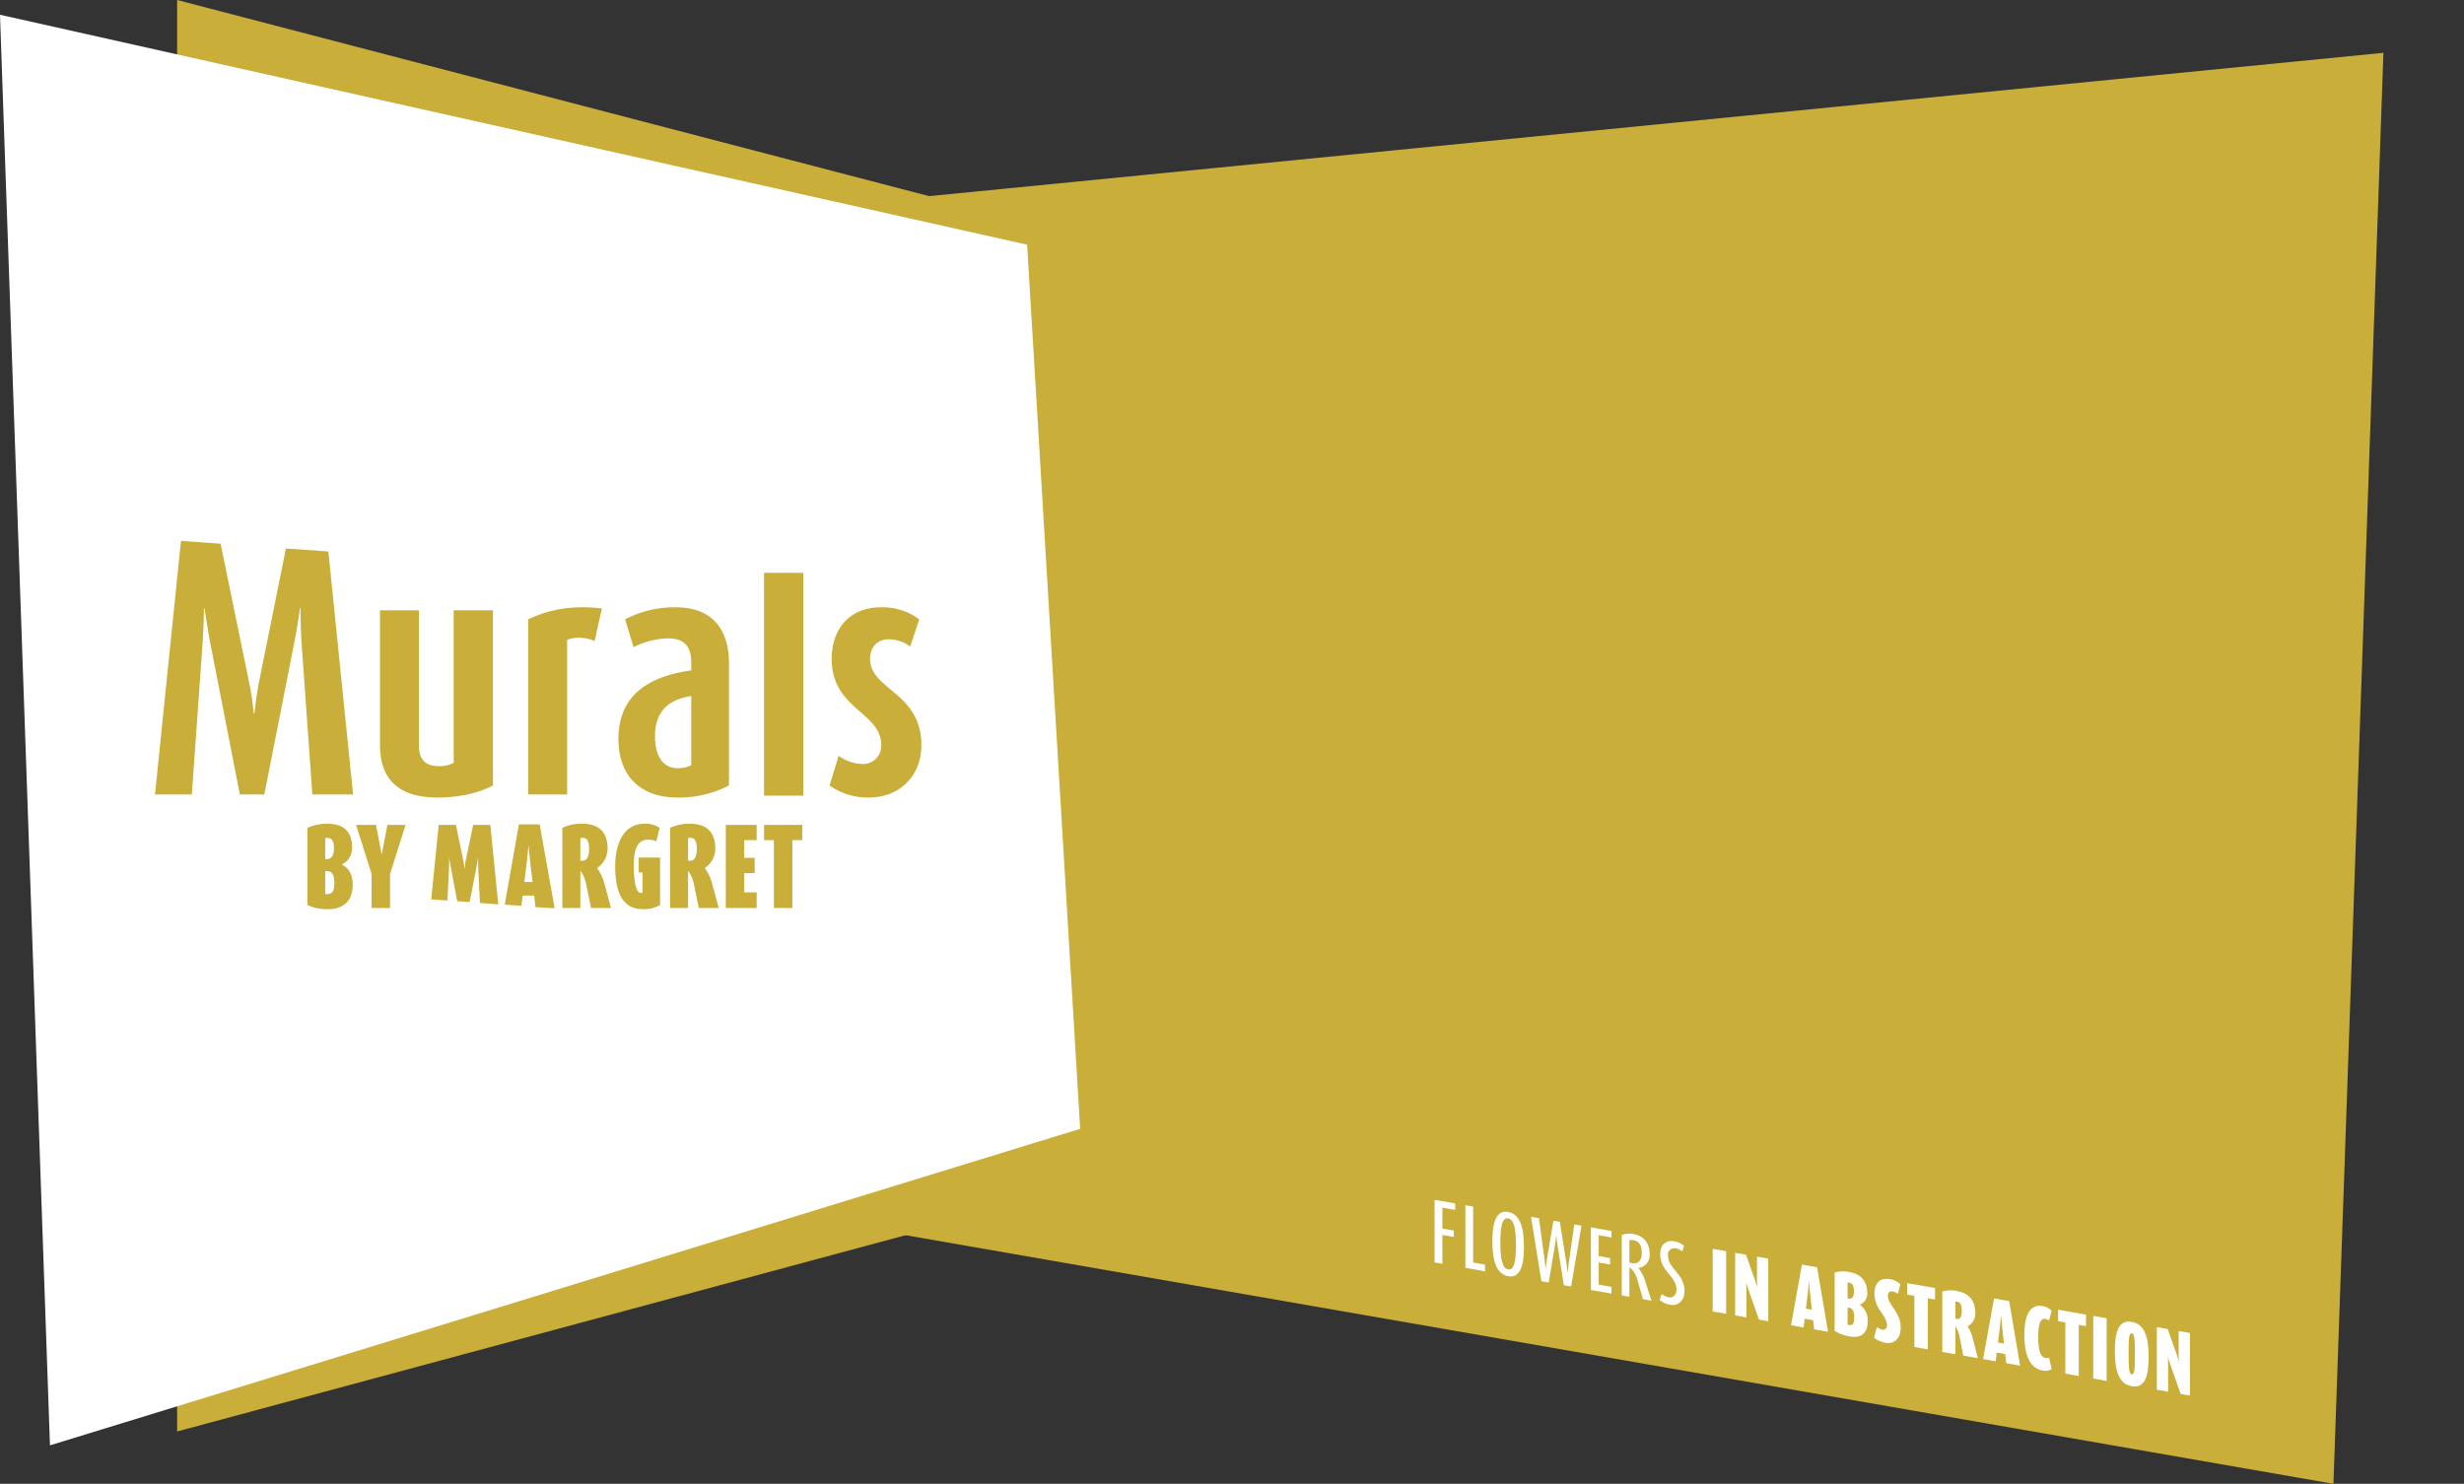
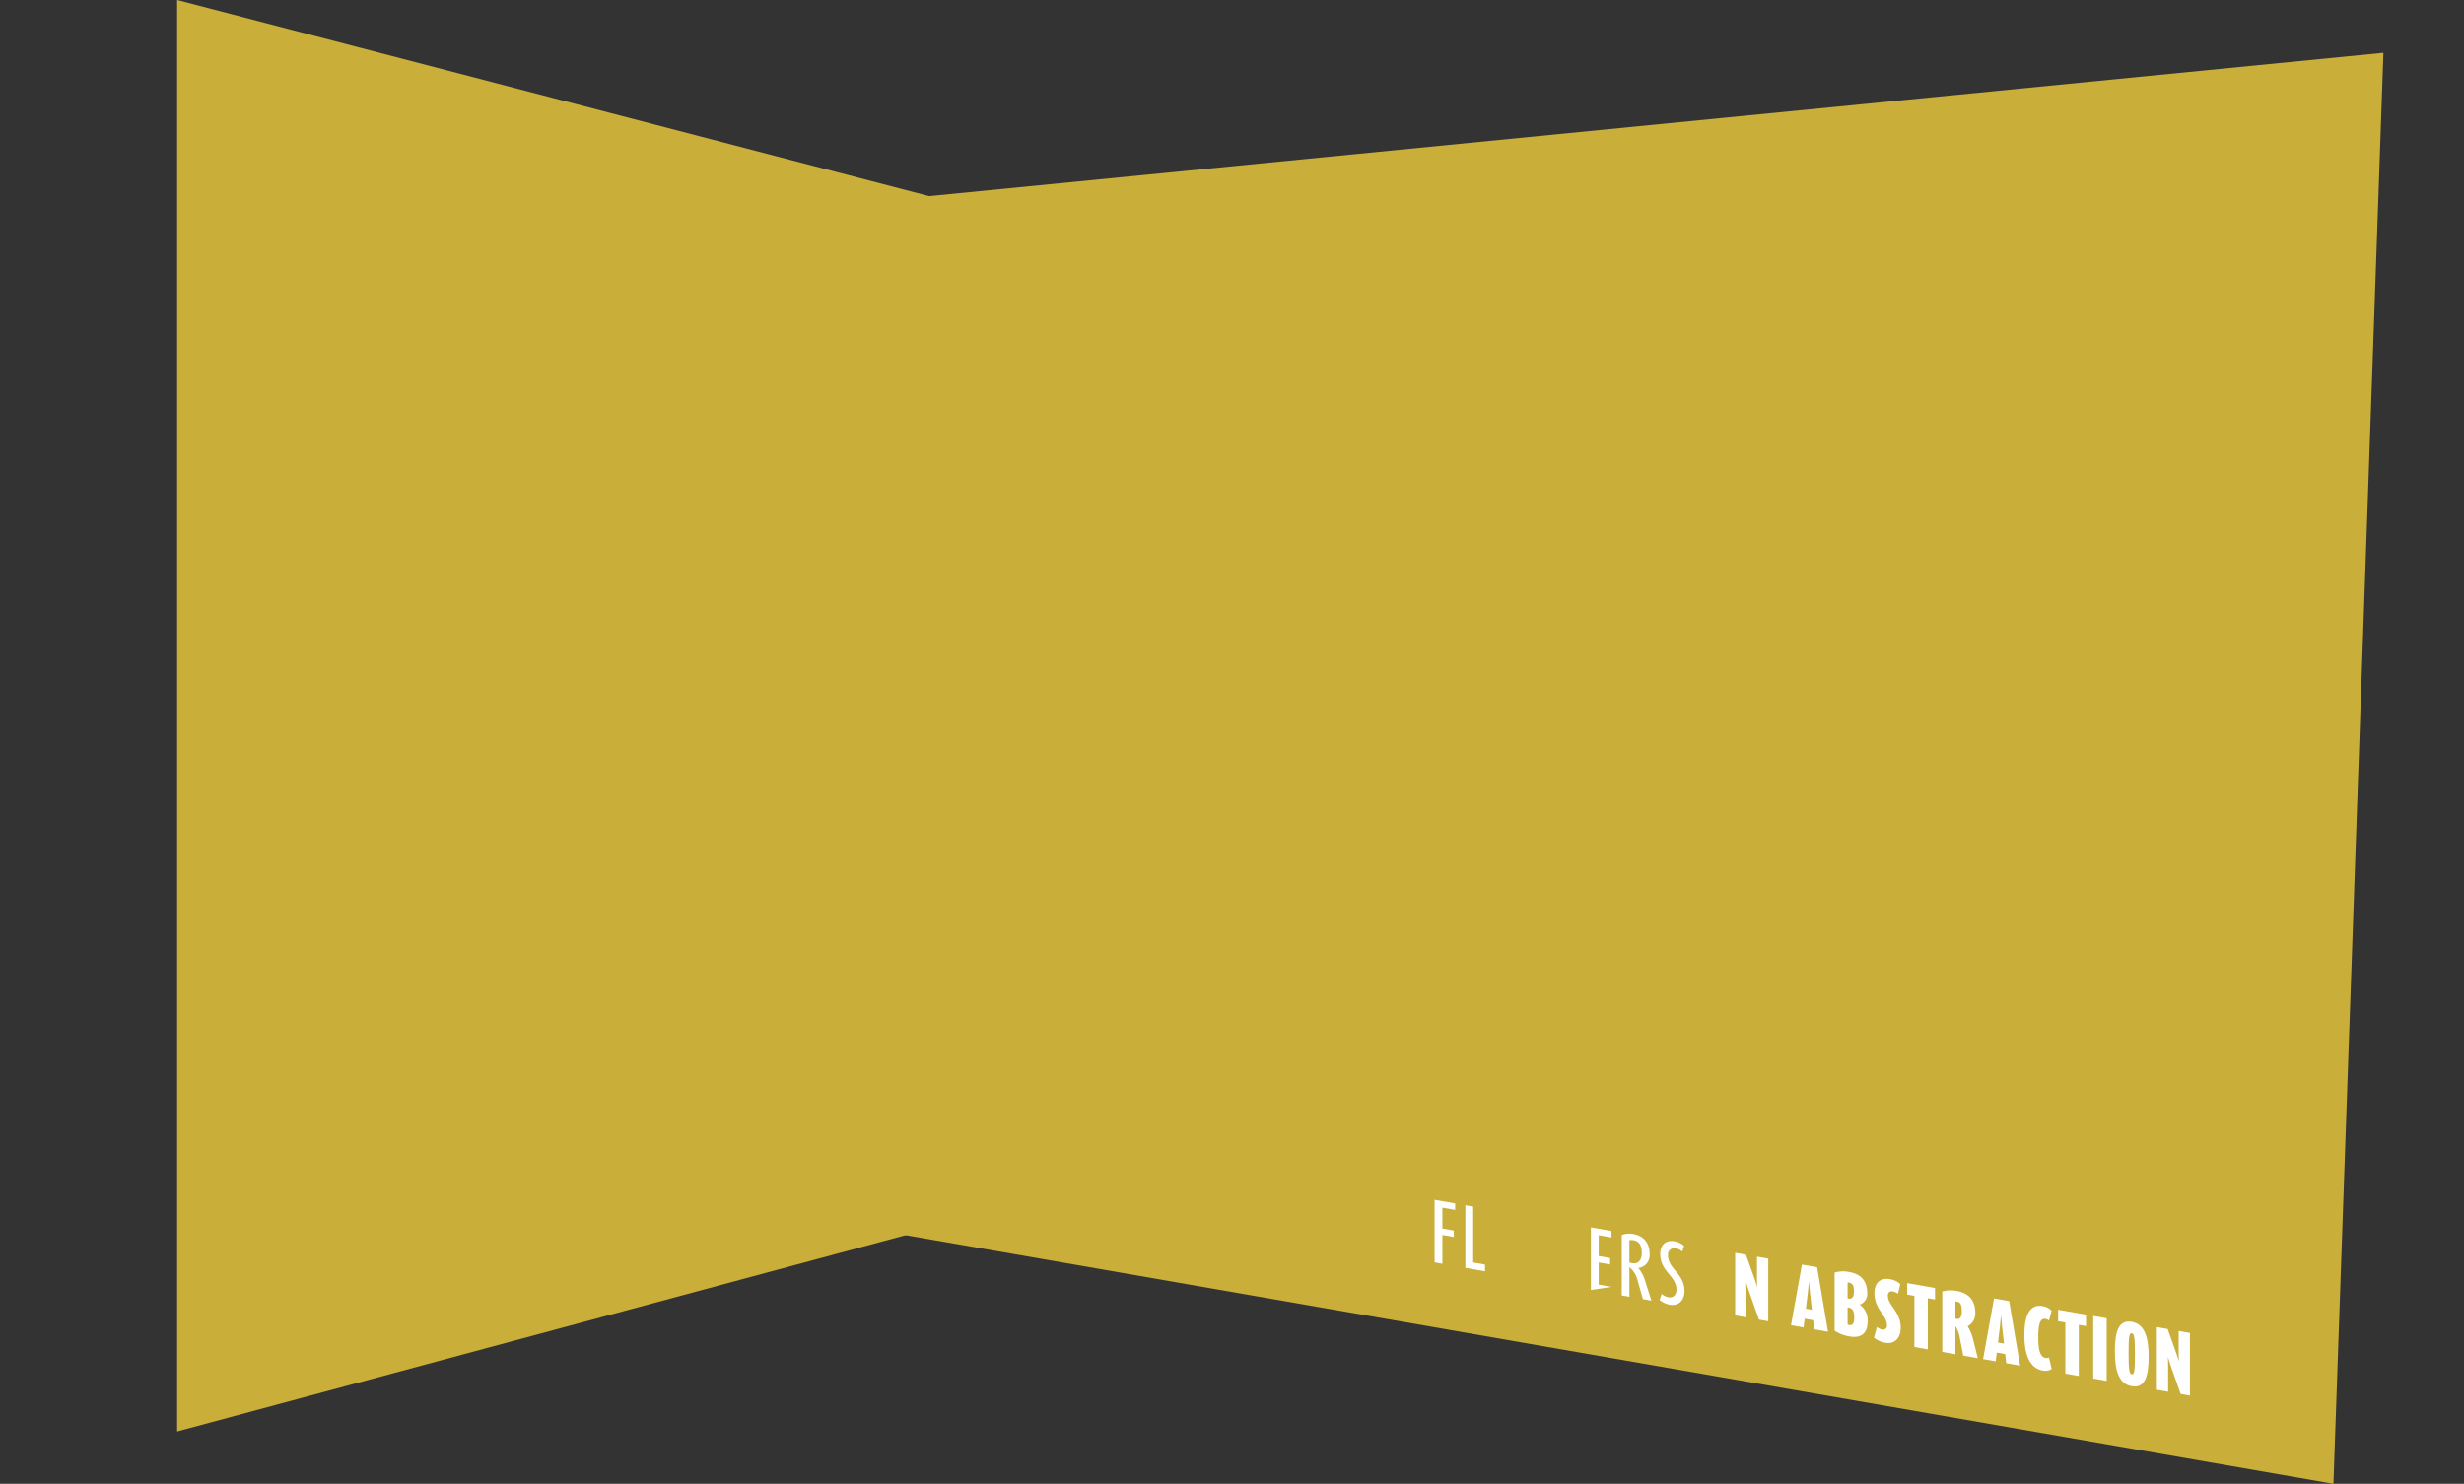
<svg xmlns="http://www.w3.org/2000/svg" width="760.388" height="458" viewBox="0 0 760.388 458">
  <rect x="0" y="0" width="760.388" height="458" fill="#333333" stroke="none" />
  <defs>
    <clipPath id="clip-path">
      <rect id="Rectangle_22" data-name="Rectangle 22" width="760.388" height="458" fill="none" />
    </clipPath>
  </defs>
  <g id="Group_123" data-name="Group 123" transform="translate(0)">
    <path id="Path_82" data-name="Path 82" d="M29.619,0V441.843L350.753,355.3l-6.83-273.3Z" transform="translate(25.042)" fill="#c9ae3a" />
    <path id="Path_83" data-name="Path 83" d="M75.915,69.432,53.072,342.18,675.226,450.533l15.424-441.7Z" transform="translate(44.871 7.467)" fill="#c9ae3a" />
-     <path id="Path_84" data-name="Path 84" d="M15.42,444.043l317.917-97.7L316.97,73.441,0,2.468Z" transform="translate(0 2.086)" fill="#fff" />
    <g id="Group_122" data-name="Group 122" transform="translate(0)">
      <g id="Group_121" data-name="Group 121" clip-path="url(#clip-path)">
-         <path id="Path_85" data-name="Path 85" d="M262.423,153.465c0-16.216-15.845-17.056-15.845-26.562,0-3.541,2.144-6.059,5.778-6.059a11.3,11.3,0,0,1,6.618,2.237l2.8-8.388a18.9,18.9,0,0,0-11.837-3.728c-9.692,0-15.192,6.71-15.192,15.937,0,15.565,15.286,16.4,15.286,26.562a5.583,5.583,0,0,1-5.686,5.872,13.5,13.5,0,0,1-7.456-2.515l-2.8,9.133a20.1,20.1,0,0,0,12.116,3.728c9.414,0,16.218-6.524,16.218-16.218m-36.443-53.135H213.865v68.783h12.116ZM191.4,159.71a9.5,9.5,0,0,1-4.1.932c-5.033,0-7.085-4.379-7.085-9.879,0-7.363,3.822-11.278,11.185-12.4Zm11.65,6.245V128.3c0-10.9-5.5-17.336-16.4-17.336a32.918,32.918,0,0,0-15.657,3.728l2.61,8.574a24.657,24.657,0,0,1,10.718-2.7c4.752,0,7.083,2.329,7.083,7.456v2.423c-13.422,1.864-22.461,7.828-22.461,21.156,0,11.185,6.524,18.082,18.174,18.082a33,33,0,0,0,15.938-3.728m-39.227-54.617a42.465,42.465,0,0,0-6.059-.373,37.915,37.915,0,0,0-16.683,3.728v54.058h12.023v-47.72a9.037,9.037,0,0,1,3.634-.651,11.255,11.255,0,0,1,4.846,1.024Zm-33.61,54.617V111.9H118.1v47.067a9.127,9.127,0,0,1-4.754,1.026c-3.914,0-5.965-2.144-5.965-6.153V111.9H95.36v41.754c0,11.091,6.618,16.032,17.709,16.032,6.337,0,12.4-1.212,17.148-3.728m-43.16,2.8-7.64-75.026-13.1-.91-8.343,41.451c-.653,3.447-1.026,6.431-1.4,9.6h-.186a82.1,82.1,0,0,0-1.4-9.6L46.166,91.336l-12.234-.875-8.015,78.29h11.37L40.642,121.5c.186-3.076.373-7.269.373-10.252H41.2c.467,2.982,1.026,6.8,1.678,10.252l9.227,47.253h7.55l9.32-47.253c.653-3.263,1.3-7.269,1.678-10.252h.186c0,2.982.094,7.175.281,10.252l3.355,47.253Z" transform="translate(21.912 76.482)" fill="#c9ae3a" />
        <path id="Path_86" data-name="Path 86" d="M204.106,142.839v-4.7H192.321v4.7h3.054v20.944h5.678V142.839Zm-14.061,20.944v-4.824H186.2v-5.954h3.237v-4.7H186.2v-5.464h3.848v-4.7h-9.526v25.647ZM171.57,145.708c0,2.32-.764,3.51-2.108,3.51a2.318,2.318,0,0,1-.579-.061V142.2a4,4,0,0,1,.672-.061c1.344,0,2.015.825,2.015,3.573m6.778,18.075-1.986-7.3a15.076,15.076,0,0,0-2.32-5.038,7.206,7.206,0,0,0,3.237-5.953c0-4.855-2.351-7.725-7.908-7.725a13.742,13.742,0,0,0-6.046,1.283v24.731h5.557v-11.51a10.458,10.458,0,0,1,1.8,4.213l1.5,7.3Zm-18.1-.915V148.211h-6.594v4.58h1.159v6.289a1.531,1.531,0,0,1-.487.061c-1.4,0-2.2-3.052-2.2-8.183,0-5.189.978-8.273,4.488-8.273a6.358,6.358,0,0,1,2.443.519l1.069-4.152a7.93,7.93,0,0,0-4.641-1.283c-6.564,0-9.1,6.2-9.1,13.19,0,7.45,1.954,13.19,8.519,13.19a10.184,10.184,0,0,0,5.343-1.281m-21.919-17.159c0,2.32-.762,3.51-2.106,3.51a2.347,2.347,0,0,1-.581-.061V142.2a4,4,0,0,1,.672-.061c1.343,0,2.015.825,2.015,3.573m6.778,18.075-1.984-7.3a15.081,15.081,0,0,0-2.322-5.038,7.2,7.2,0,0,0,3.237-5.953c0-4.855-2.351-7.725-7.908-7.725a13.747,13.747,0,0,0-6.046,1.283v24.731h5.557v-11.51a10.435,10.435,0,0,1,1.8,4.213l1.495,7.3ZM110.3,162.674l-2.442-24.537h-5.313l-2.2,10.563a25.321,25.321,0,0,0-.428,2.991h-.061a25.318,25.318,0,0,0-.426-2.991l-2.2-10.563H91.918l-2.3,22.987,5.01.365.465-9.705c.061-1.1.061-2.381.061-3.388h.063c.151,1.1.365,2.381.548,3.388l1.869,9.888,3.826.273,2-10.161c.214-1.129.428-2.381.581-3.388h.061v1.648c0,.579,0,1.161.03,1.74l.519,10.434ZM81.69,138.136H76.1l-1.74,8.976H74.3l-1.74-8.976H66.424l4.793,15.144v10.5H76.9v-10.5ZM59.711,156c0,2.473-.611,3.512-2.322,3.512a2.172,2.172,0,0,1-.487-.061v-7.053h.426c1.465,0,2.382.794,2.382,3.6m-.122-10.563c0,2.229-.825,3.267-2.261,3.267H56.9v-6.5a1.26,1.26,0,0,1,.487-.061c1.711,0,2.2.978,2.2,3.3m5.8,11.113c0-2.779-1.069-5.068-3.327-6.136v-.061a5.7,5.7,0,0,0,3.145-5.16c0-5.038-2.626-7.421-7.633-7.421a14.282,14.282,0,0,0-6.168,1.283v23.816a14.466,14.466,0,0,0,6.228,1.281c5.221,0,7.755-2.777,7.755-7.6" transform="translate(43.462 116.48)" fill="#c9ae3a" />
        <path id="Path_87" data-name="Path 87" d="M92.986,155.655H90.452l.854-6.93c.185-1.558.306-2.9.4-4.245h.061c.09,1.343.212,2.687.4,4.245Zm6.813,8.1-4.614-25.874H88.773L84.4,162.666l5.147.349.384-3.147h3.573l.371,3.527,1.55.137Z" transform="translate(71.36 116.578)" fill="#c9ae3a" />
        <path id="Path_88" data-name="Path 88" d="M242.3,203.1v6.441l3.523.622v1.978l-3.523-.622v8.9L239.891,220V200.675l6.354,1.12v2Z" transform="translate(202.821 169.665)" fill="#fff" />
        <path id="Path_89" data-name="Path 89" d="M245.039,220.908V201.582l2.41.426v17.253l3.654.646v2.071Z" transform="translate(207.173 170.432)" fill="#fff" />
-         <path id="Path_90" data-name="Path 90" d="M254.43,222.571c-3.479-.615-4.883-4.5-4.883-10.778s1.4-9.668,4.883-9.054,4.883,4.5,4.883,10.776-1.4,9.668-4.883,9.056m0-17.831c-1.738-.306-2.408,2.108-2.408,7.445s.67,7.963,2.408,8.27,2.408-2.084,2.408-7.421-.672-7.987-2.408-8.294" transform="translate(210.985 171.35)" fill="#fff" />
-         <path id="Path_91" data-name="Path 91" d="M268.387,225.023l-2.253-.4-2.05-13.016c-.113-.755-.2-1.69-.245-2.342l-.044-.007c-.044.637-.155,1.535-.268,2.253l-2.052,12.291-2.251-.4-3.209-19.89,2.451.43,1.809,13.295c.111.8.155,1.546.2,2.312l.042.009c.068-.747.181-1.51.292-2.227l2.119-12.6,1.984.349,2.119,13.35c.111.755.2,1.552.245,2.32l.044.007c.066-.747.157-1.535.245-2.235l1.8-12.656,2.231.395Z" transform="translate(216.452 172.069)" fill="#fff" />
-         <path id="Path_92" data-name="Path 92" d="M266.031,224.61V205.284l6.352,1.12v2l-3.944-.7v6.441l3.523.622v1.977l-3.523-.62v6.832l3.944.7v2.071Z" transform="translate(224.922 173.562)" fill="#fff" />
+         <path id="Path_92" data-name="Path 92" d="M266.031,224.61V205.284l6.352,1.12v2l-3.944-.7v6.441l3.523.622v1.977l-3.523-.62v6.832l3.944.7Z" transform="translate(224.922 173.562)" fill="#fff" />
        <path id="Path_93" data-name="Path 93" d="M277.723,226.556l-1.606-5.621a7.478,7.478,0,0,0-2.563-4.248v9.133l-2.364-.417V206.767a6.243,6.243,0,0,1,3.545-.317c3.547.624,5.062,3.032,5.062,6.3a3.9,3.9,0,0,1-3.5,4.167,11.961,11.961,0,0,1,2.227,4.4l1.829,5.7ZM274.8,208.371a3.467,3.467,0,0,0-1.248-.013v6.88a6.558,6.558,0,0,0,.891.225c1.829.323,2.921-.934,2.921-3.1,0-2.37-.758-3.678-2.565-4" transform="translate(229.283 174.448)" fill="#fff" />
        <path id="Path_94" data-name="Path 94" d="M280.69,227.229a6.607,6.607,0,0,1-3.167-1.478l.626-1.847a4.724,4.724,0,0,0,2.161,1.026c1.517.268,2.41-.908,2.41-2.336,0-4.256-5.016-5.6-5.016-11.029,0-2.853,1.761-4.383,4.437-3.911a5.636,5.636,0,0,1,2.92,1.434l-.559,1.7a4.351,4.351,0,0,0-2.026-.98,1.961,1.961,0,0,0-2.364,2.181c0,4.234,5.084,5.568,5.084,11.045,0,2.759-1.762,4.68-4.5,4.2" transform="translate(234.638 175.494)" fill="#fff" />
-         <path id="Path_95" data-name="Path 95" d="M286.395,228.2V208.874l4.147.733V228.93Z" transform="translate(242.138 176.597)" fill="#fff" />
        <path id="Path_96" data-name="Path 96" d="M297.51,230.158l-3.143-8.88c-.29-.836-.513-1.587-.738-2.432l-.044-.007c.024.762.044,1.594.044,2.309v8.329l-3.475-.613V209.537l3.342.591,2.7,7.583c.29.832.491,1.491.69,2.215l.048.009c-.024-.7-.048-1.412-.048-2.1v-7.109l3.479.615v19.324Z" transform="translate(245.317 177.158)" fill="#fff" />
        <path id="Path_97" data-name="Path 97" d="M306.629,231.494l-.314-2.814-2.606-.46-.334,2.7-3.881-.685,3.366-18.73,4.682.825,3.368,19.918Zm-1.292-11.387c-.135-1.2-.223-2.224-.292-3.25L305,216.85c-.066,1-.157,2-.29,3.147l-.624,5.114,1.851.327Z" transform="translate(253.214 178.822)" fill="#fff" />
        <path id="Path_98" data-name="Path 98" d="M311.328,232.719a11.855,11.855,0,0,1-4.547-1.768V213.008a9.486,9.486,0,0,1,4.5-.173c3.656.646,5.575,2.779,5.575,6.574a3.485,3.485,0,0,1-2.3,3.482v.048a5.809,5.809,0,0,1,2.429,5.053c0,3.634-1.847,5.4-5.662,4.728m-.179-16.62a.905.905,0,0,0-.356-.015v4.9l.314.054c1.046.186,1.65-.491,1.65-2.172,0-1.748-.358-2.545-1.607-2.768m-.042,7.725-.314-.055v5.315a1.637,1.637,0,0,0,.356.107c1.249.221,1.7-.483,1.7-2.346,0-2.117-.668-2.833-1.738-3.021" transform="translate(259.375 179.788)" fill="#fff" />
        <path id="Path_99" data-name="Path 99" d="M316.869,233.621a7.58,7.58,0,0,1-3.5-1.583l.891-3.27a4.044,4.044,0,0,0,1.694.8,1.2,1.2,0,0,0,1.425-1.268c0-3.22-3.875-4.94-3.875-10,0-3.036,1.714-4.85,4.793-4.307a6.259,6.259,0,0,1,3.187,1.528l-.714,3a3.675,3.675,0,0,0-1.65-.751,1.191,1.191,0,0,0-1.471,1.26c0,3.152,3.968,4.863,3.968,10.017,0,2.992-1.8,5.088-4.747,4.569" transform="translate(264.944 180.846)" fill="#fff" />
        <path id="Path_100" data-name="Path 100" d="M325.291,219.276v15.781l-4.149-.731V218.545l-2.229-.393v-3.543l8.605,1.517v3.543Z" transform="translate(269.632 181.446)" fill="#fff" />
        <path id="Path_101" data-name="Path 101" d="M331.254,235.961l-1.094-5.691a9.566,9.566,0,0,0-1.314-3.4v8.672l-4.058-.716V216.187A9.136,9.136,0,0,1,329.2,216c4.056.716,5.774,3.182,5.774,6.839a4.447,4.447,0,0,1-2.366,4.067,13.924,13.924,0,0,1,1.7,4.1l1.447,5.752Zm-1.919-16.65a2.668,2.668,0,0,0-.489-.039v5.245a1.922,1.922,0,0,0,.424.122c.98.17,1.539-.627,1.539-2.375,0-2.071-.493-2.779-1.474-2.953" transform="translate(274.598 182.468)" fill="#fff" />
        <path id="Path_102" data-name="Path 102" d="M338.749,237.159l-.312-2.814-2.608-.461-.334,2.7-3.881-.685,3.368-18.732,4.682.825,3.368,19.92Zm-1.292-11.387c-.133-1.2-.223-2.224-.29-3.25l-.046-.007c-.066,1-.155,2-.288,3.147l-.626,5.114,1.851.327Z" transform="translate(280.37 183.61)" fill="#fff" />
        <path id="Path_103" data-name="Path 103" d="M344.179,238.374c-4.28-.755-5.664-5.37-5.664-10.938s1.384-9.694,5.664-8.939a4.883,4.883,0,0,1,2.763,1.454l-.823,2.984a2.617,2.617,0,0,0-1.093-.493c-1.672-.3-2.229,1.816-2.229,5.634s.533,6.121,2.229,6.42a2.015,2.015,0,0,0,1.093-.105l.823,3.5a3.579,3.579,0,0,1-2.763.48" transform="translate(286.205 184.657)" fill="#fff" />
        <path id="Path_104" data-name="Path 104" d="M350.536,223.727V239.51l-4.149-.733V223l-2.229-.393V219.06l8.607,1.517v3.543Z" transform="translate(290.976 185.209)" fill="#fff" />
        <path id="Path_105" data-name="Path 105" d="M350.032,239.42V220.094l4.145.733v19.324Z" transform="translate(295.942 186.084)" fill="#fff" />
        <path id="Path_106" data-name="Path 106" d="M358.864,241c-3.9-.688-5.219-4.6-5.219-10.859s1.316-9.707,5.219-9.019,5.215,4.6,5.215,10.859-1.316,9.707-5.215,9.019m0-16.334c-.782-.138-.982,1.092-.982,6.153s.2,6.361.982,6.5.978-1.091.978-6.155-.2-6.361-.978-6.5" transform="translate(298.997 186.878)" fill="#fff" />
        <path id="Path_107" data-name="Path 107" d="M368.023,242.593l-3.145-8.88c-.288-.836-.511-1.587-.736-2.432l-.044-.007c.024.762.044,1.594.044,2.309v8.329l-3.475-.613V221.97l3.342.592,2.7,7.583c.288.832.491,1.489.69,2.215l.048.009c-.024-.7-.048-1.412-.048-2.1v-7.109l3.479.615V243.1Z" transform="translate(304.934 187.669)" fill="#fff" />
      </g>
    </g>
  </g>
</svg>